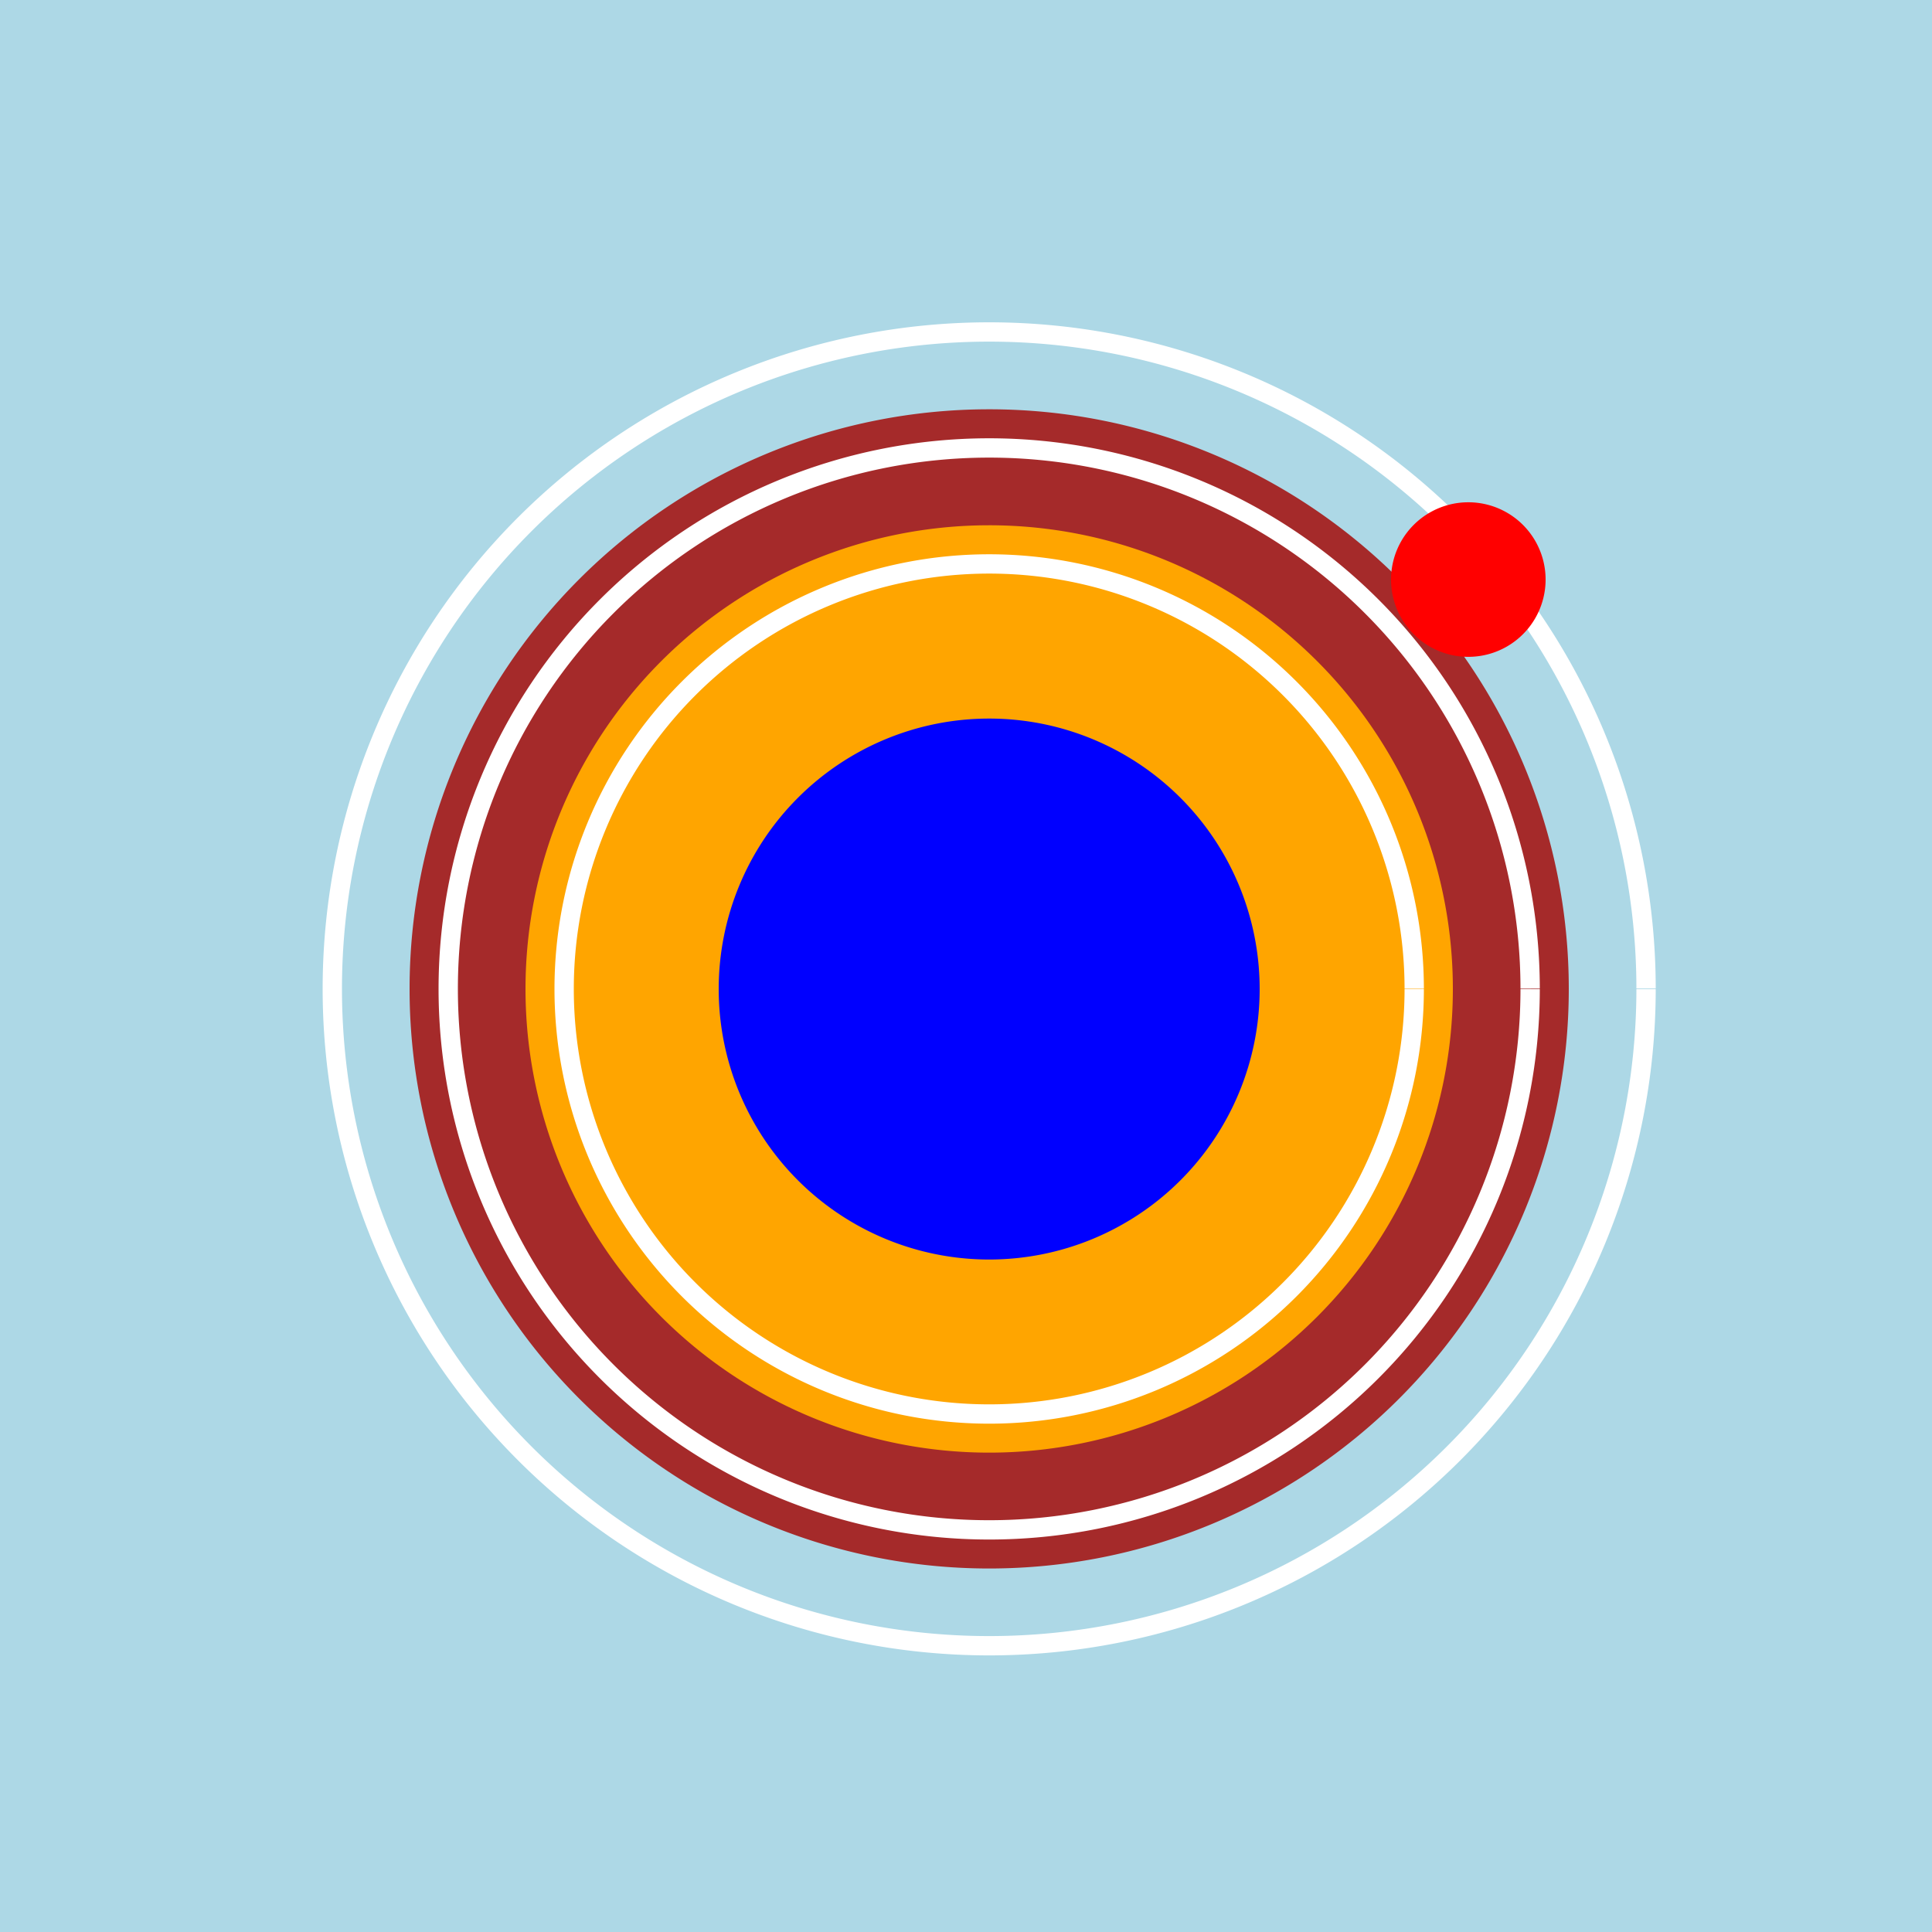
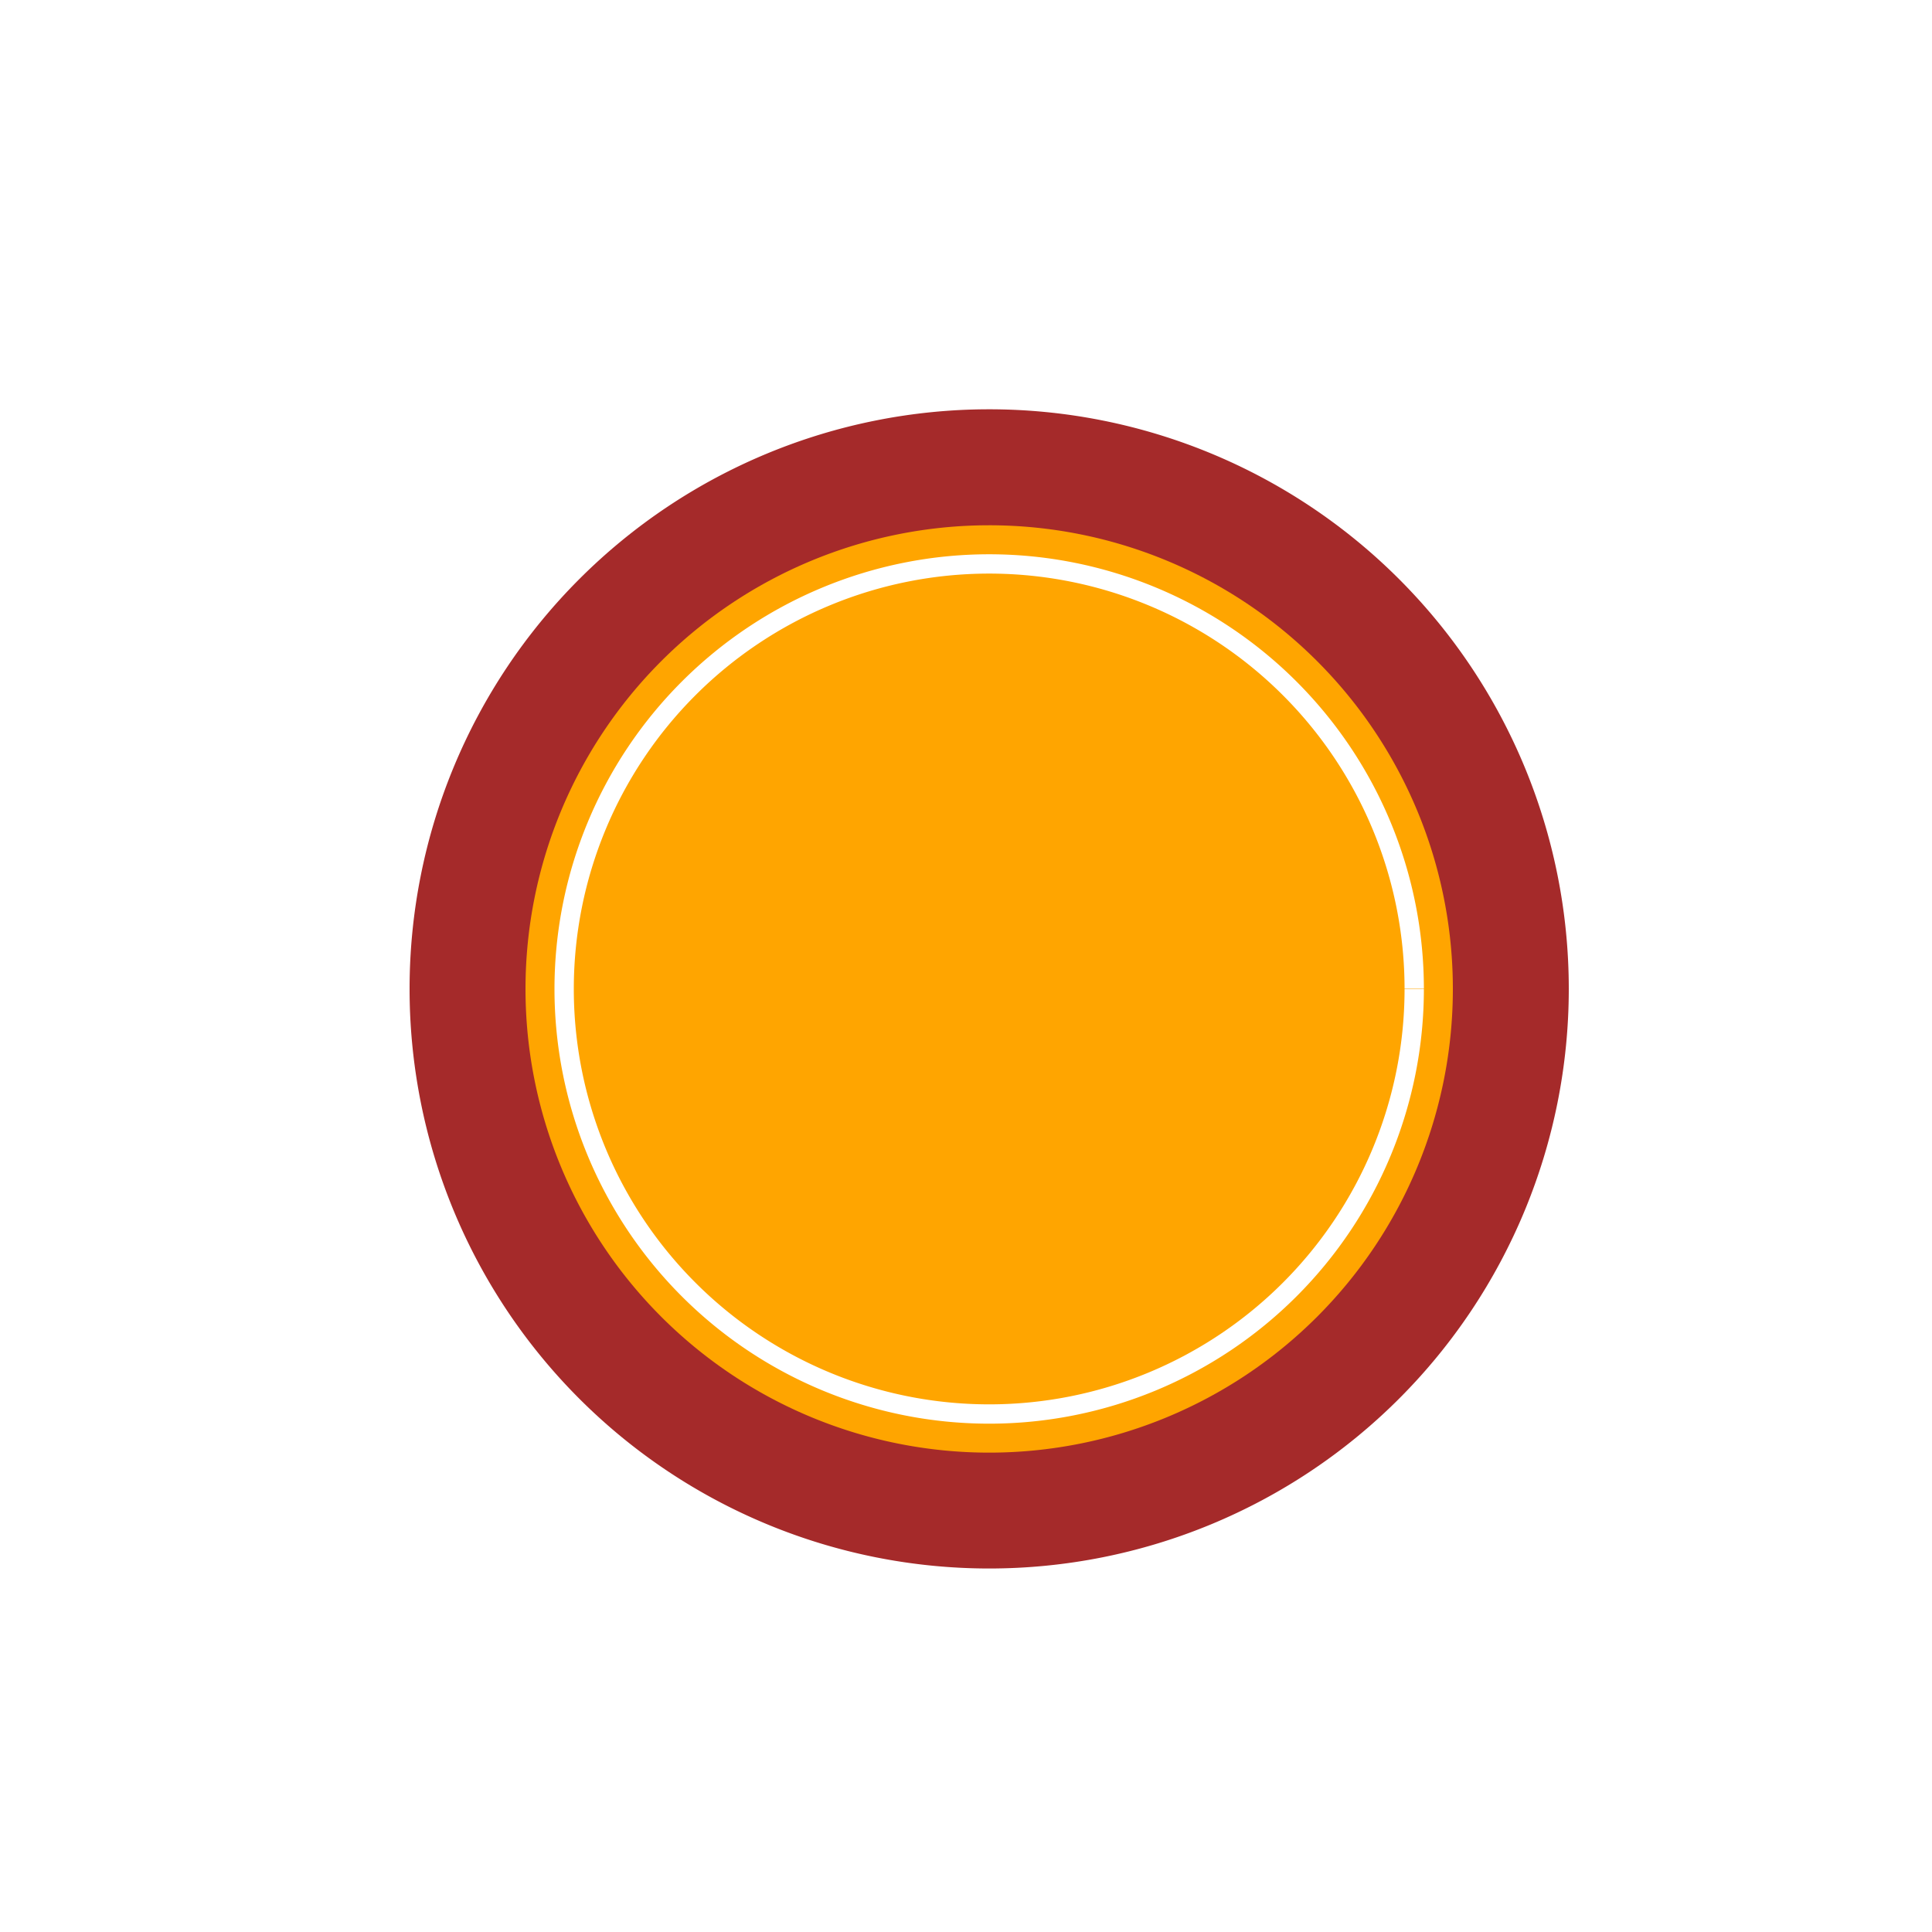
<svg xmlns="http://www.w3.org/2000/svg" width="500" height="500">
  <defs />
  <g>
-     <rect fill="lightblue" stroke="none" x="0" y="0" width="512" height="512" />
    <path fill="brown" stroke="none" paint-order="stroke fill markers" d=" M 406 256 A 150 150 0 1 1 406 255.85" />
    <path fill="orange" stroke="none" paint-order="stroke fill markers" d=" M 376 256 A 120 120 0 1 1 376 255.88" />
-     <path fill="blue" stroke="none" paint-order="stroke fill markers" d=" M 326 256 A 70 70 0 1 1 326 255.93" />
    <path fill="none" stroke="white" paint-order="fill stroke markers" d=" M 366 256 A 110 110 0 1 1 366 255.89" stroke-miterlimit="10" stroke-width="5" stroke-dasharray="" />
-     <path fill="none" stroke="white" paint-order="fill stroke markers" d=" M 396 256 A 140 140 0 1 1 396 255.86" stroke-miterlimit="10" stroke-width="5" stroke-dasharray="" />
    <path fill="none" stroke="white" paint-order="fill stroke markers" d=" M 426 256 A 170 170 0 1 1 426 255.83" stroke-miterlimit="10" stroke-width="5" stroke-dasharray="" />
-     <path fill="red" stroke="none" paint-order="stroke fill markers" d=" M 400 150 A 20 20 0 1 1 400 149.98" />
  </g>
</svg>